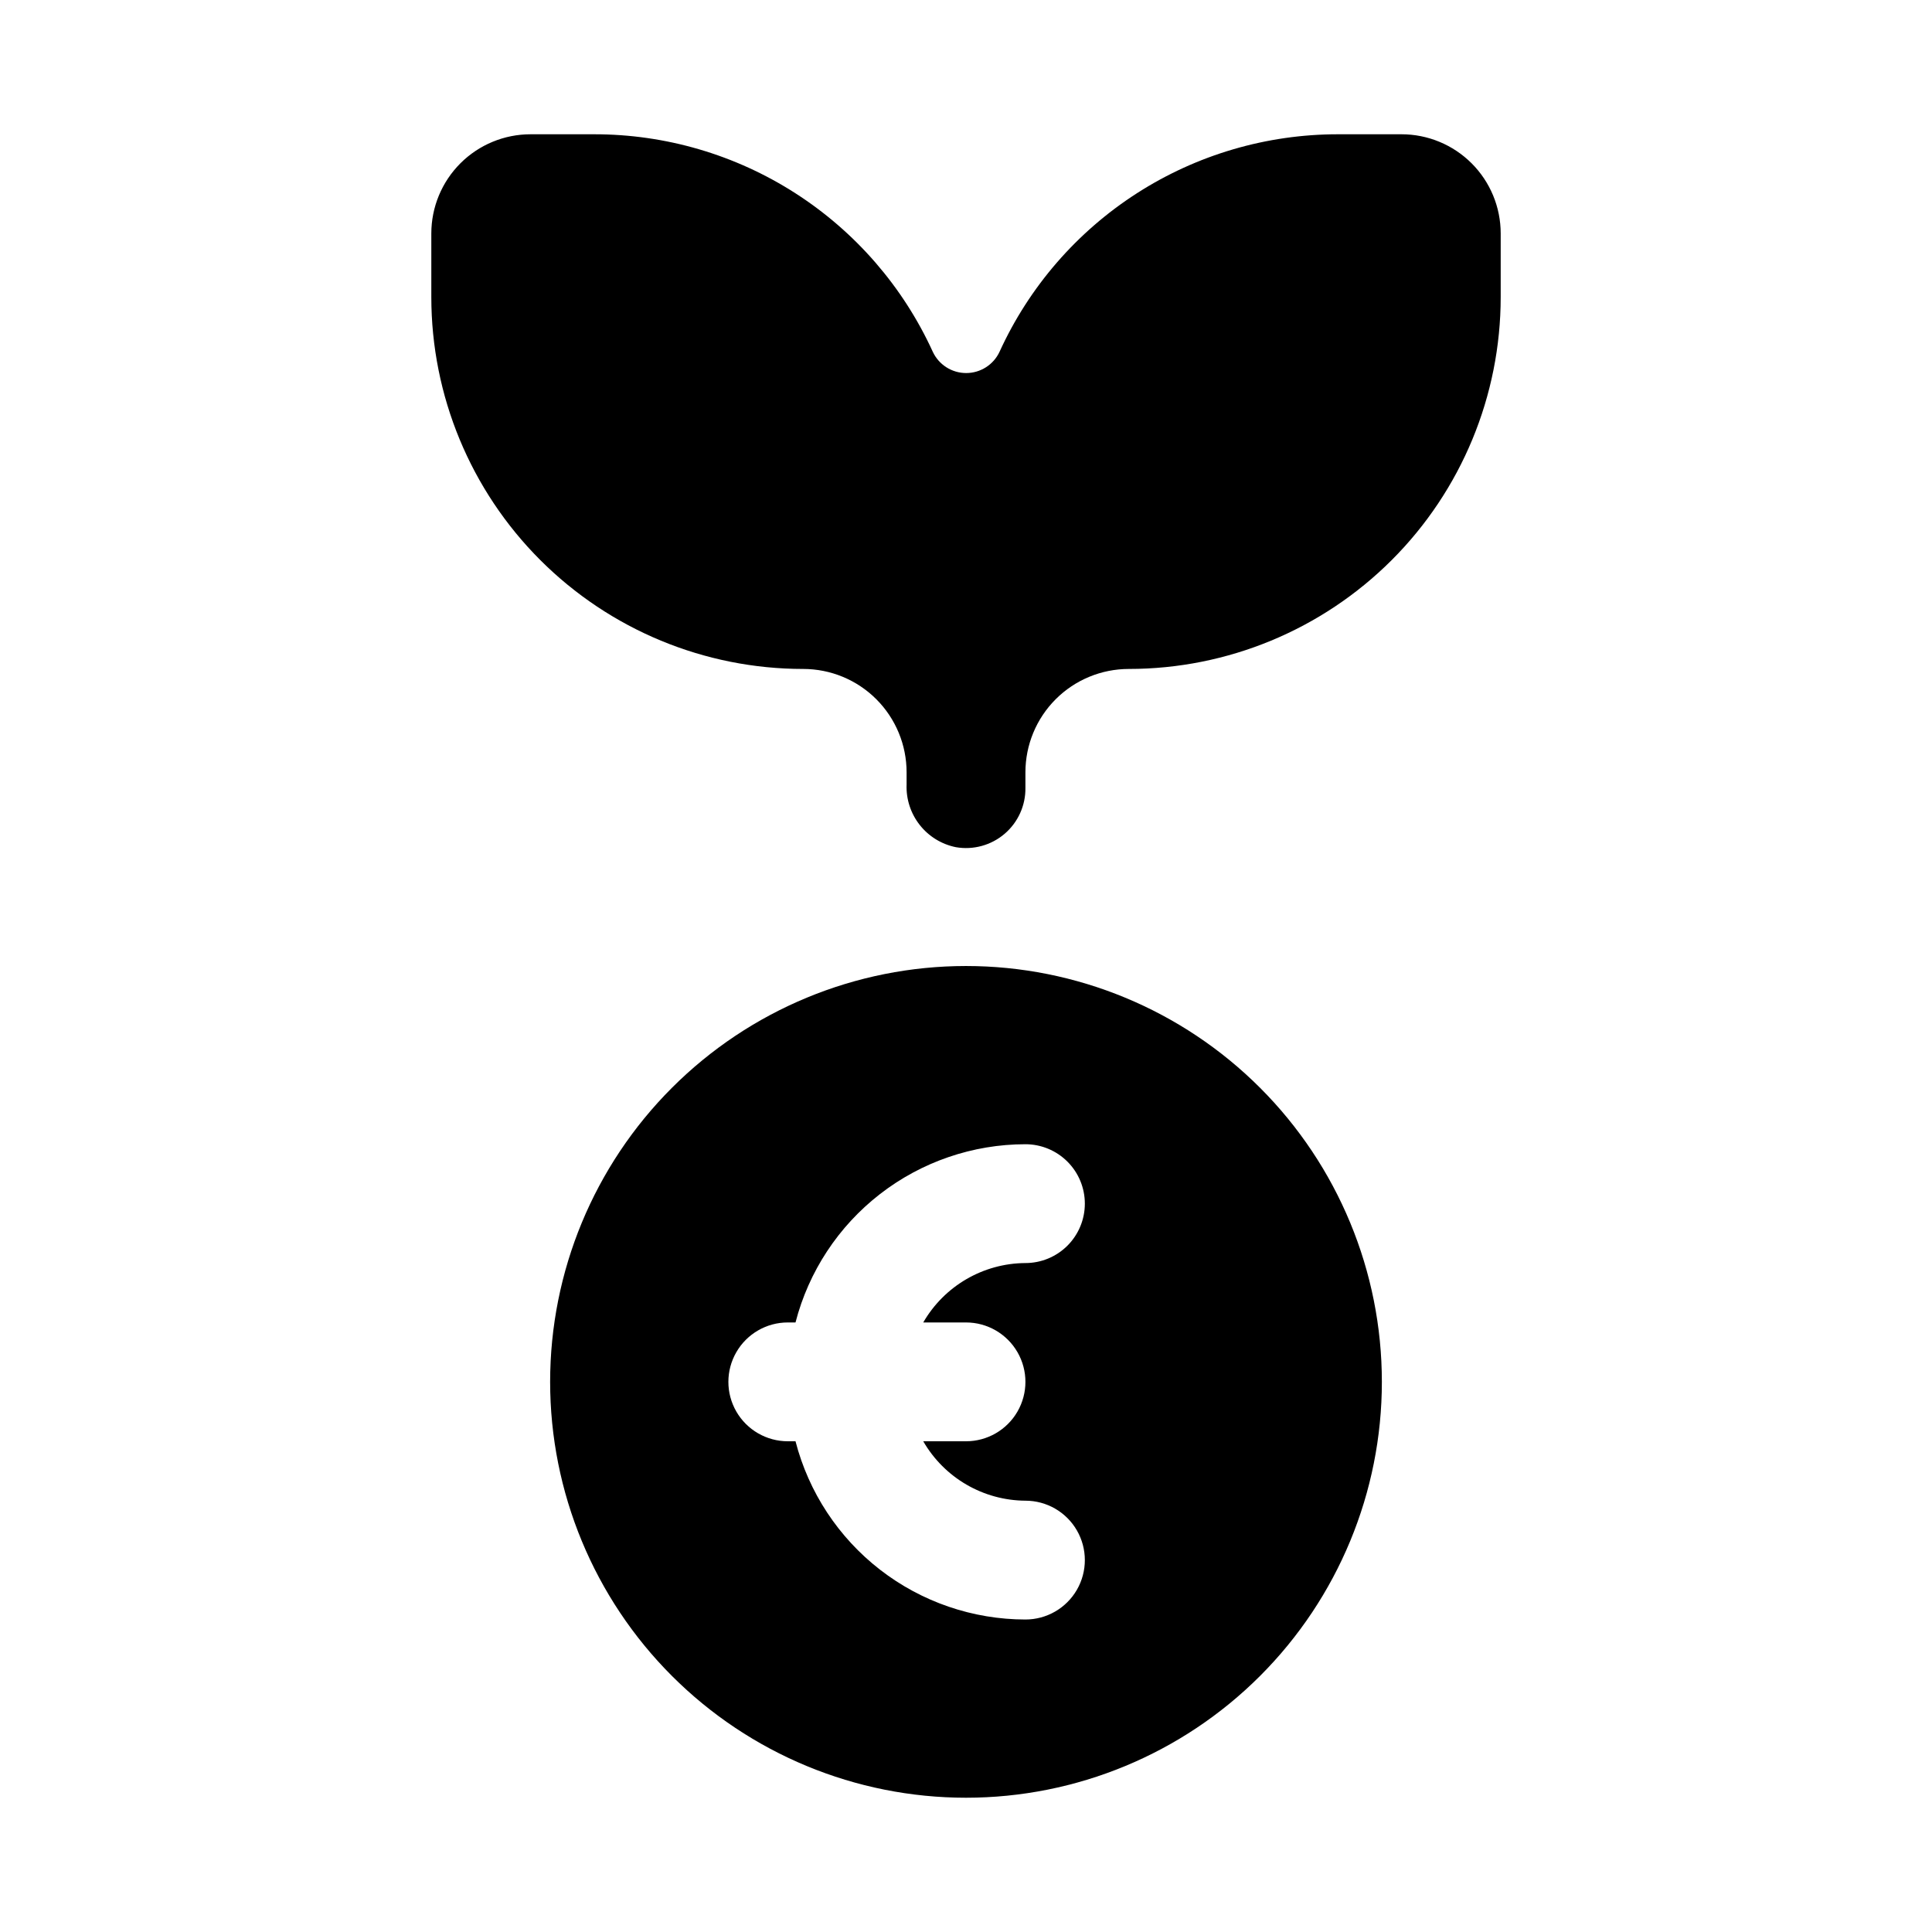
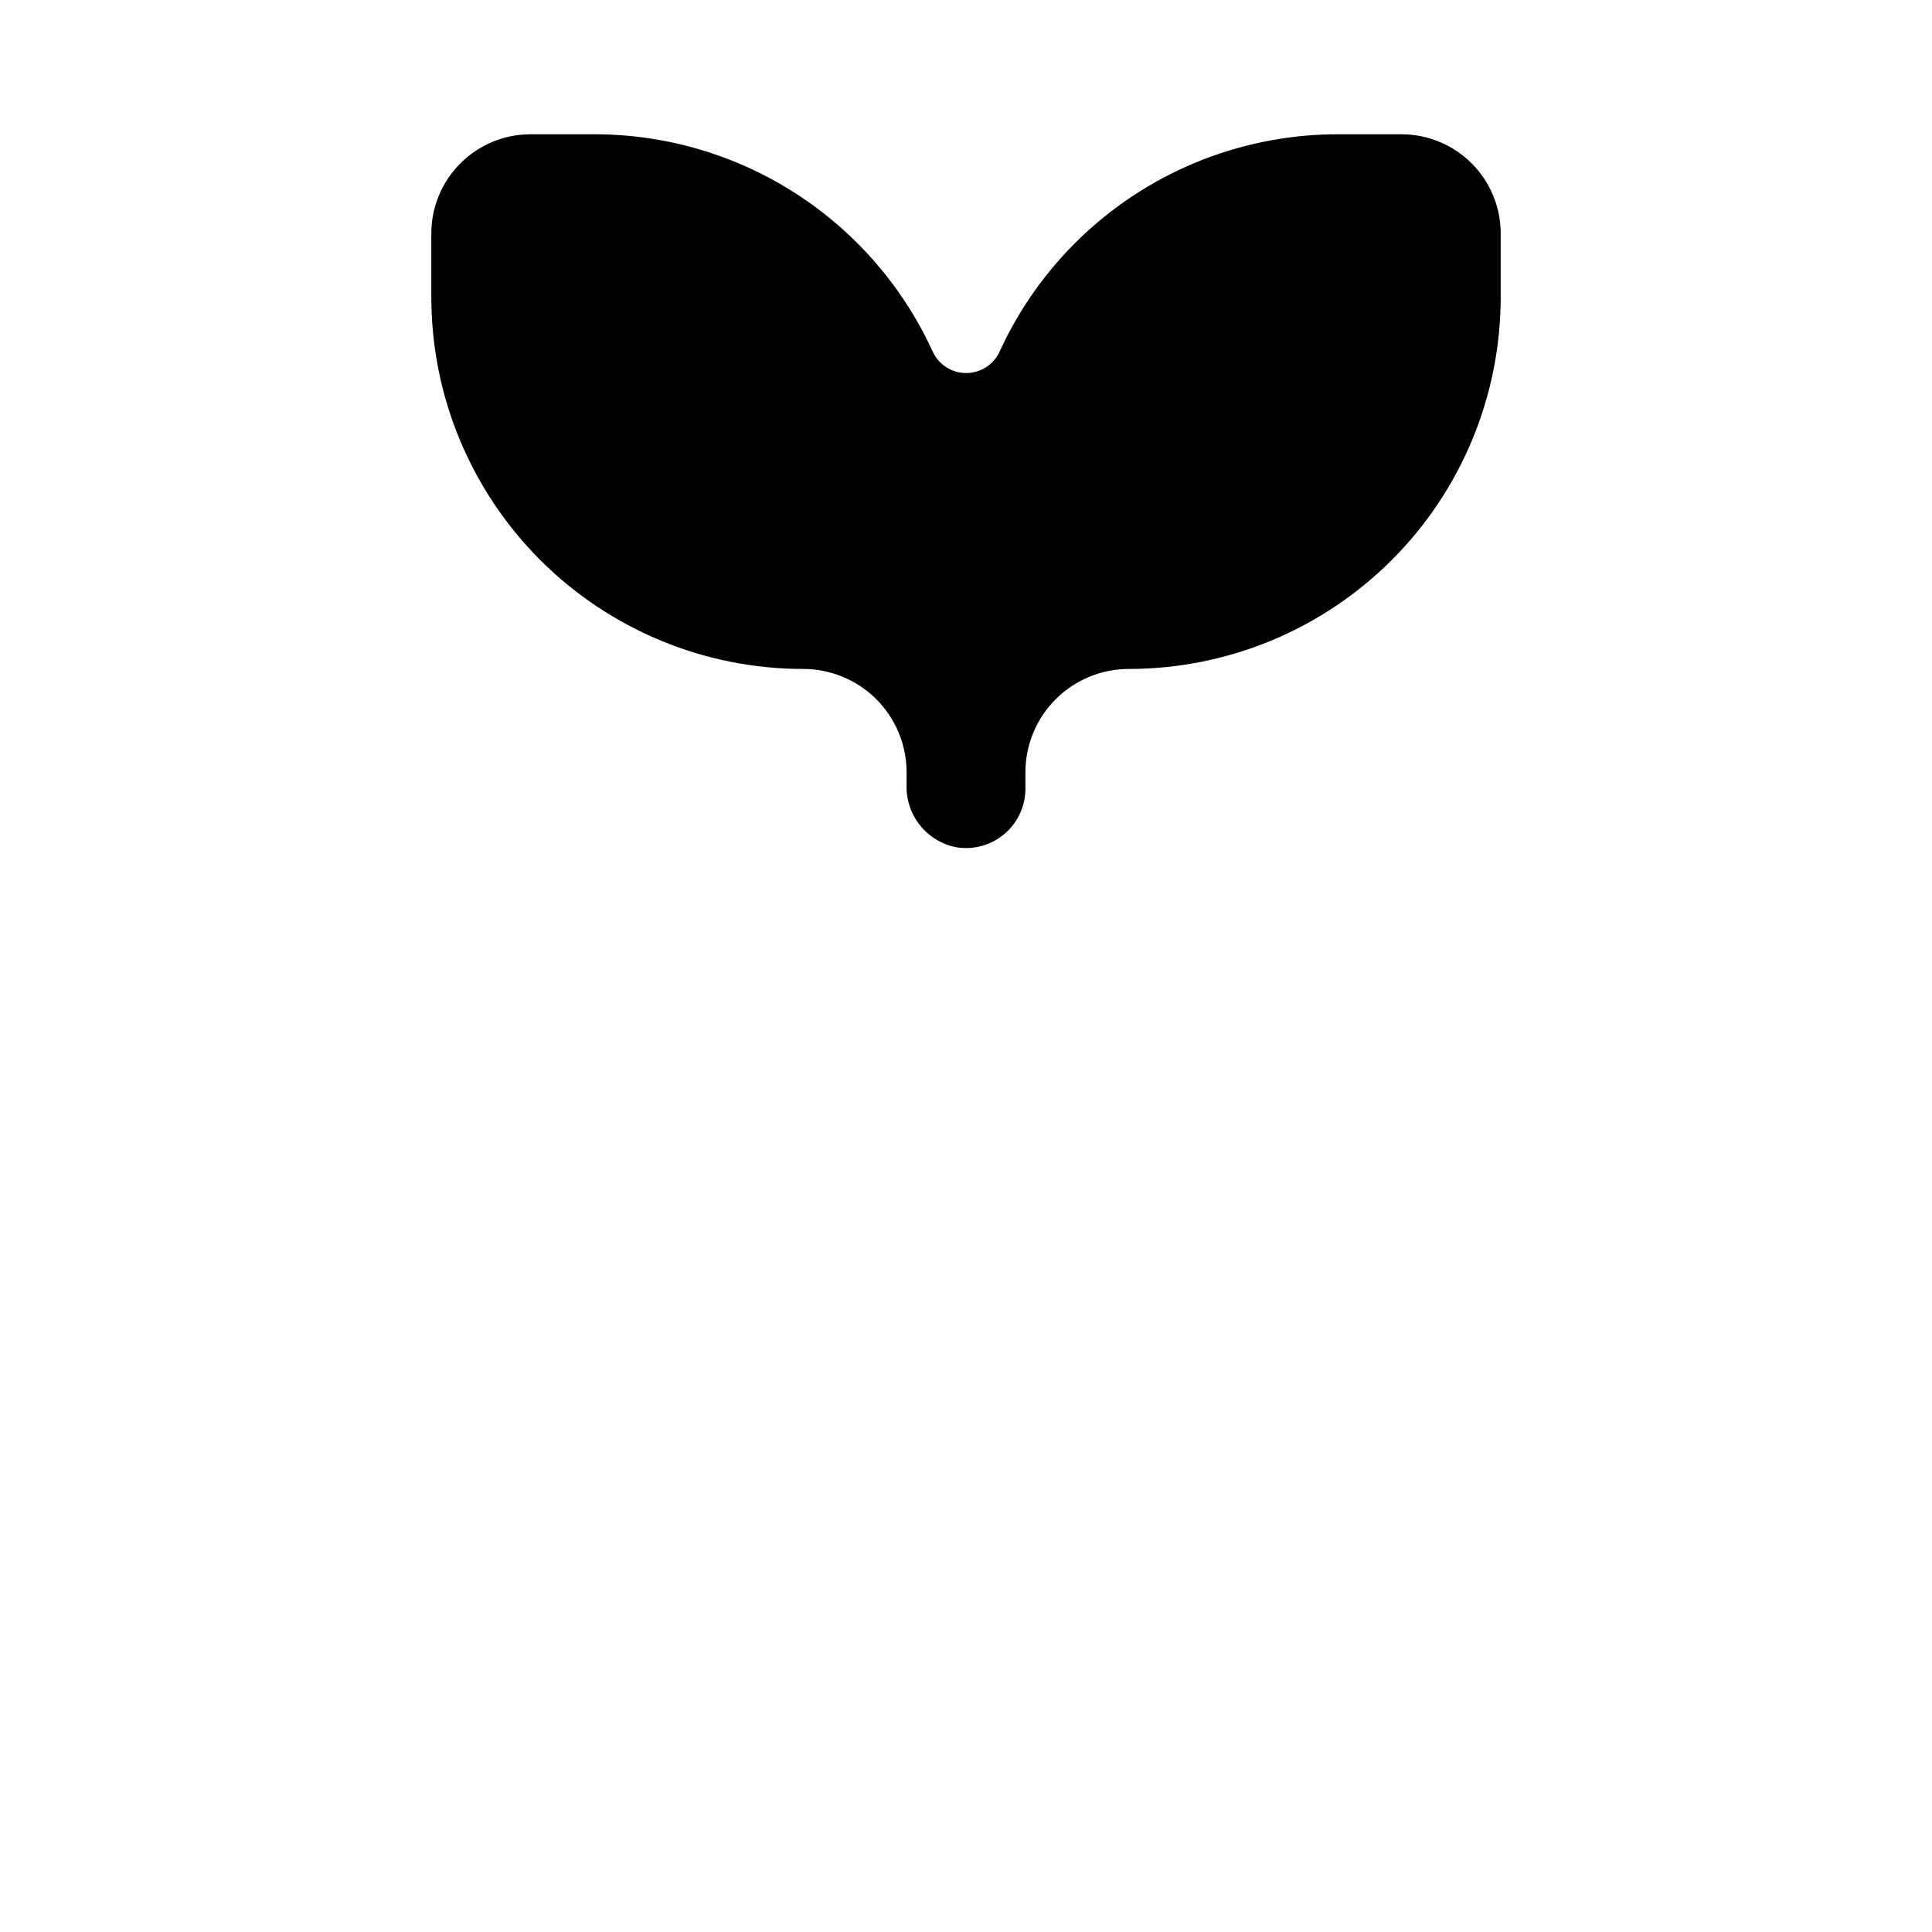
<svg xmlns="http://www.w3.org/2000/svg" fill="#000000" width="800px" height="800px" version="1.1" viewBox="144 144 512 512">
  <g>
    <path d="m541.7 222.72v-16.844c0-6.973-2.769-13.66-7.703-18.594-4.93-4.93-11.617-7.699-18.59-7.699h-16.848c-18.895 0-37.395 5.43-53.289 15.645-15.898 10.219-28.523 24.789-36.371 41.977-1.598 3.449-5.055 5.656-8.855 5.656-3.801 0-7.258-2.207-8.855-5.656-7.856-17.199-20.492-31.777-36.406-41.996-15.91-10.219-34.426-15.641-53.336-15.625h-16.848c-6.973 0-13.66 2.769-18.59 7.699-4.934 4.934-7.703 11.621-7.703 18.594v16.844c0 26.141 10.387 51.211 28.867 69.691 18.484 18.484 43.551 28.867 69.691 28.867 7.266 0 14.234 2.887 19.371 8.023 5.137 5.141 8.023 12.105 8.023 19.371v3.231c-0.152 3.867 1.082 7.664 3.477 10.707 2.394 3.047 5.793 5.137 9.59 5.902 4.617 0.797 9.348-0.504 12.91-3.547 3.559-3.043 5.582-7.516 5.512-12.199v-4.094c0-7.266 2.887-14.23 8.023-19.371 5.137-5.137 12.105-8.023 19.371-8.023 26.141 0 51.207-10.383 69.691-28.867 18.484-18.48 28.867-43.551 28.867-69.691z" />
-     <path d="m289.79 510.21c0 29.23 11.613 57.262 32.281 77.93 20.668 20.668 48.699 32.277 77.93 32.277 29.227 0 57.258-11.609 77.926-32.277s32.281-48.699 32.281-77.93-11.613-57.262-32.281-77.93c-20.668-20.668-48.699-32.277-77.926-32.277-29.23 0-57.262 11.609-77.93 32.277-20.668 20.668-32.281 48.699-32.281 77.93zm141.7-47.23h0.004c0 4.172-1.66 8.18-4.613 11.133-2.953 2.949-6.957 4.609-11.133 4.609-11.18 0.066-21.488 6.059-27.078 15.742h11.336c5.625 0 10.82 3.004 13.633 7.875 2.812 4.871 2.812 10.871 0 15.742s-8.008 7.871-13.633 7.871h-11.336c5.59 9.688 15.898 15.68 27.078 15.746 5.625 0 10.824 3 13.637 7.871s2.812 10.875 0 15.746-8.012 7.871-13.637 7.871c-13.953-0.012-27.508-4.656-38.535-13.203-11.027-8.551-18.906-20.52-22.395-34.031h-2.047c-5.625 0-10.82-3-13.633-7.871s-2.812-10.871 0-15.742c2.812-4.871 8.008-7.875 13.633-7.875h2.047c3.488-13.508 11.367-25.477 22.395-34.027 11.027-8.547 24.582-13.191 38.535-13.203 4.176 0 8.18 1.66 11.133 4.613 2.953 2.949 4.613 6.957 4.613 11.133z" />
  </g>
</svg>